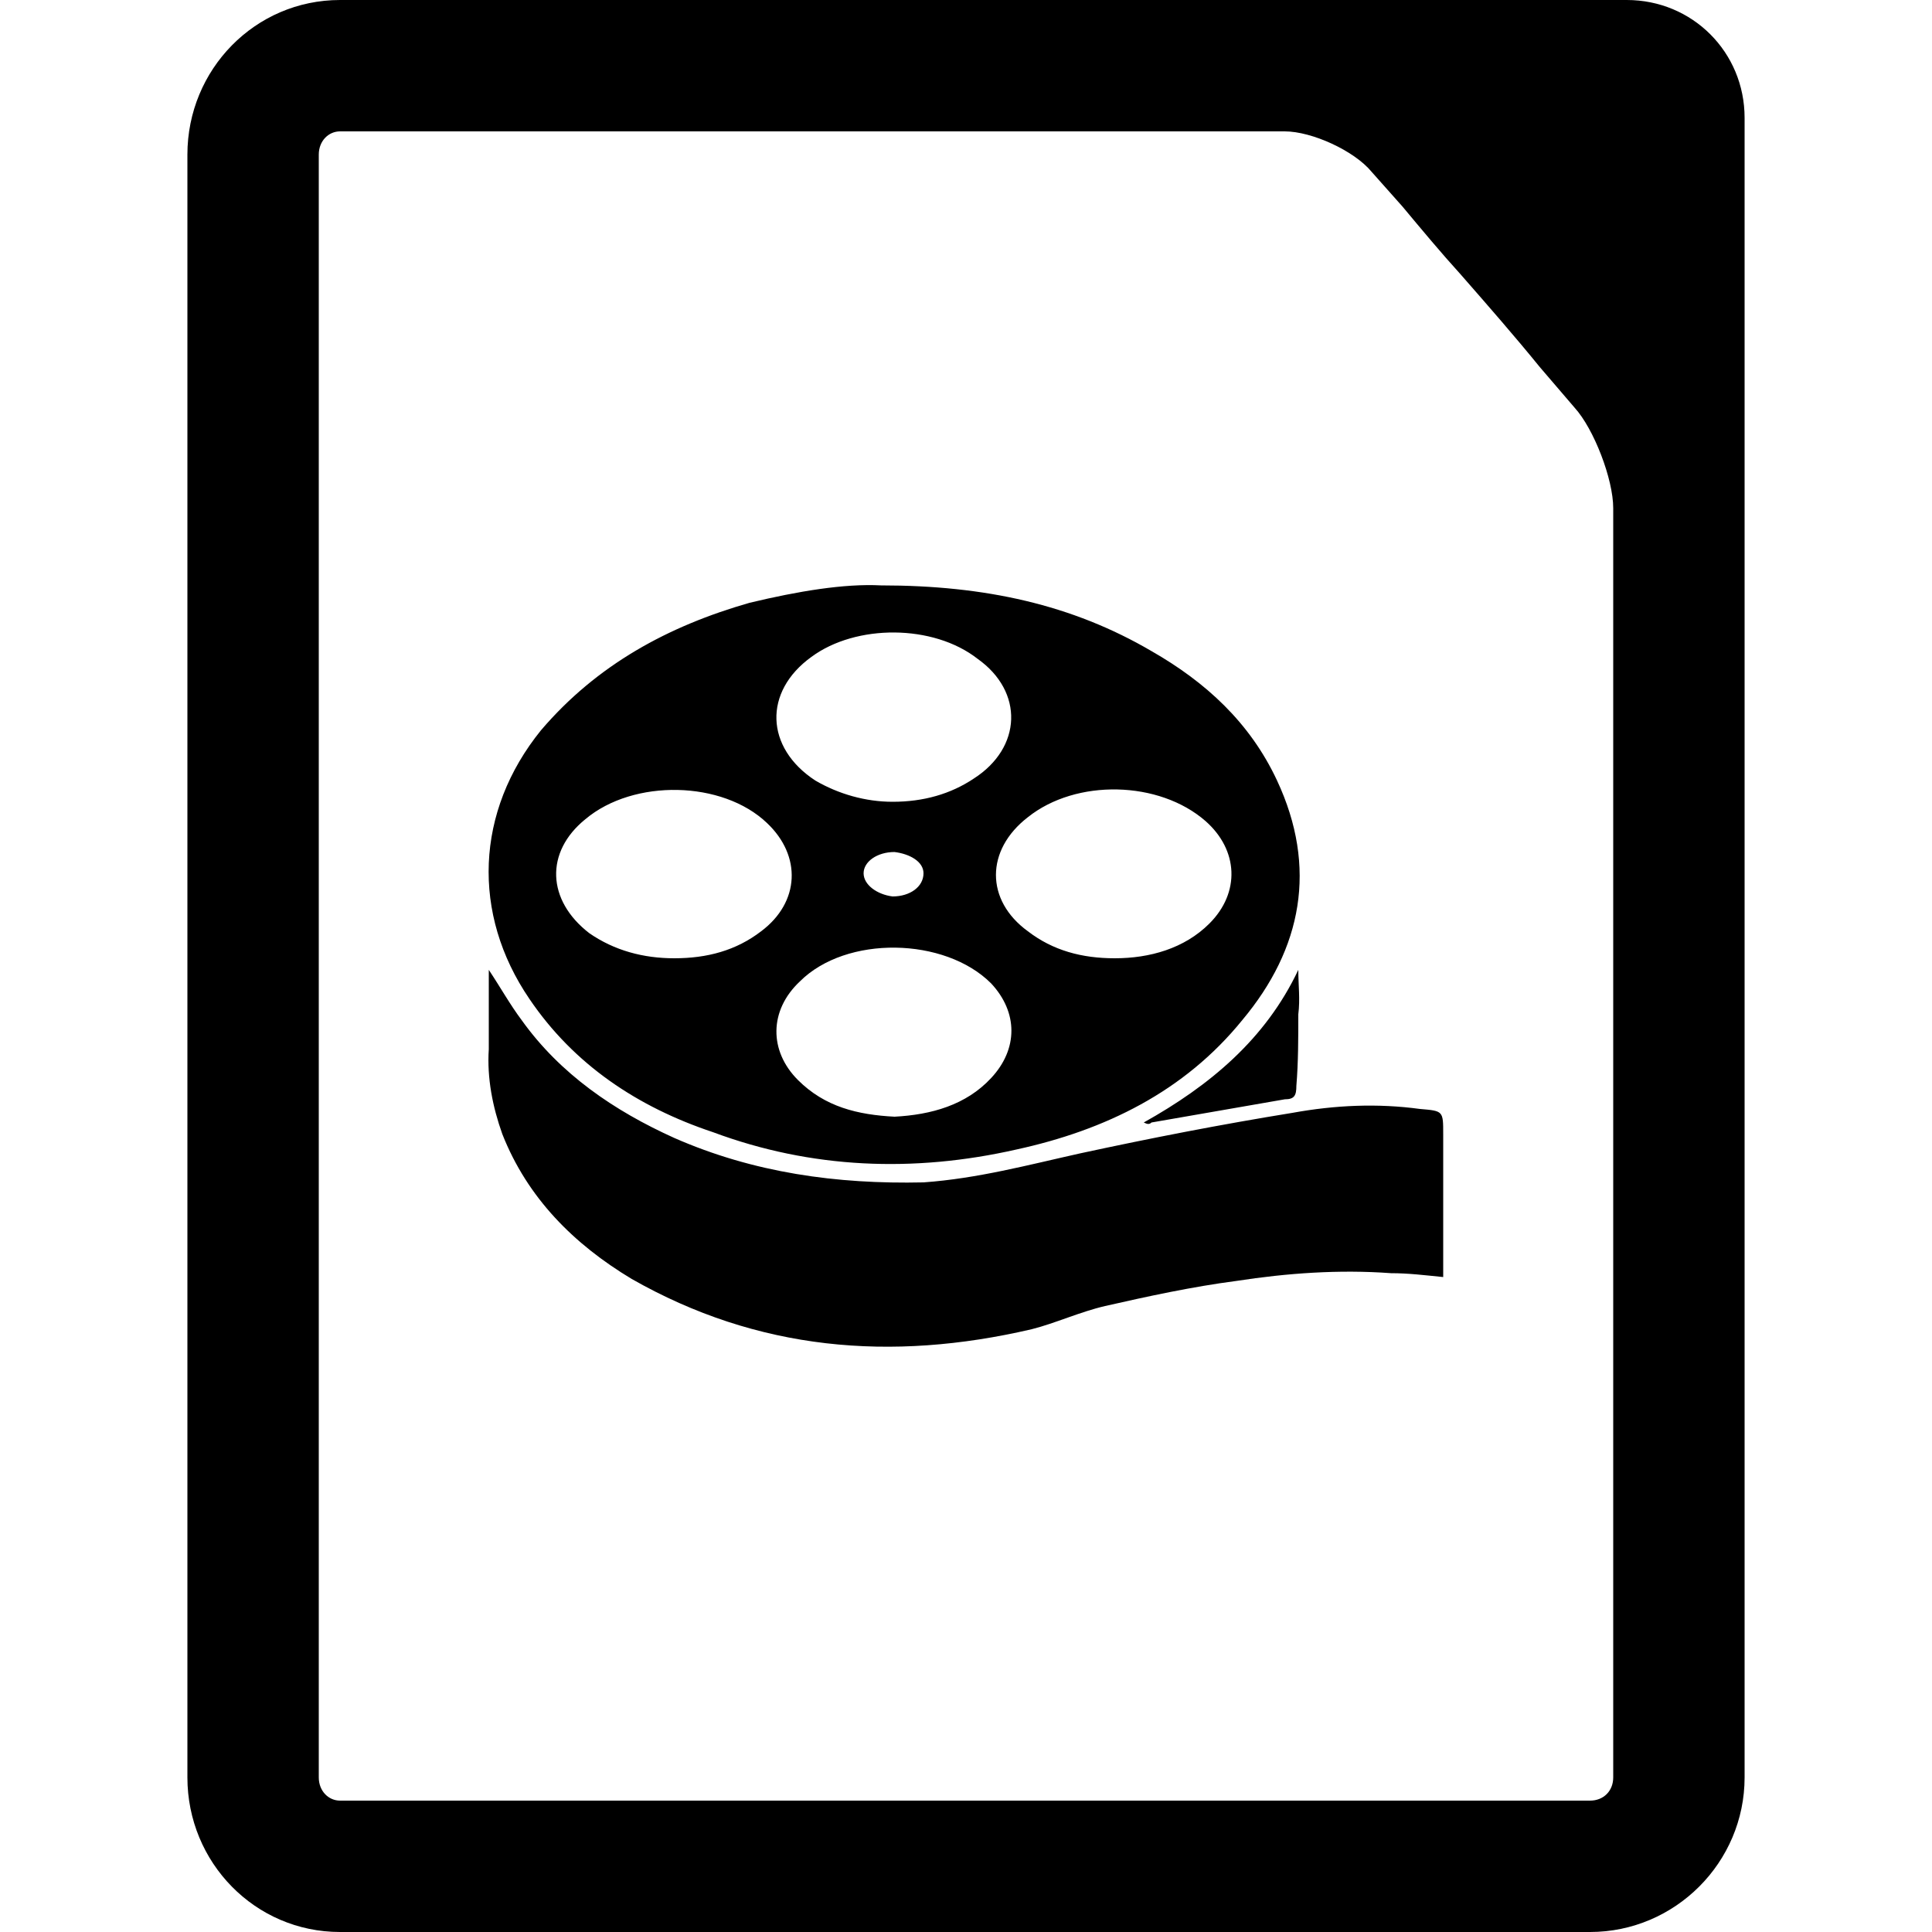
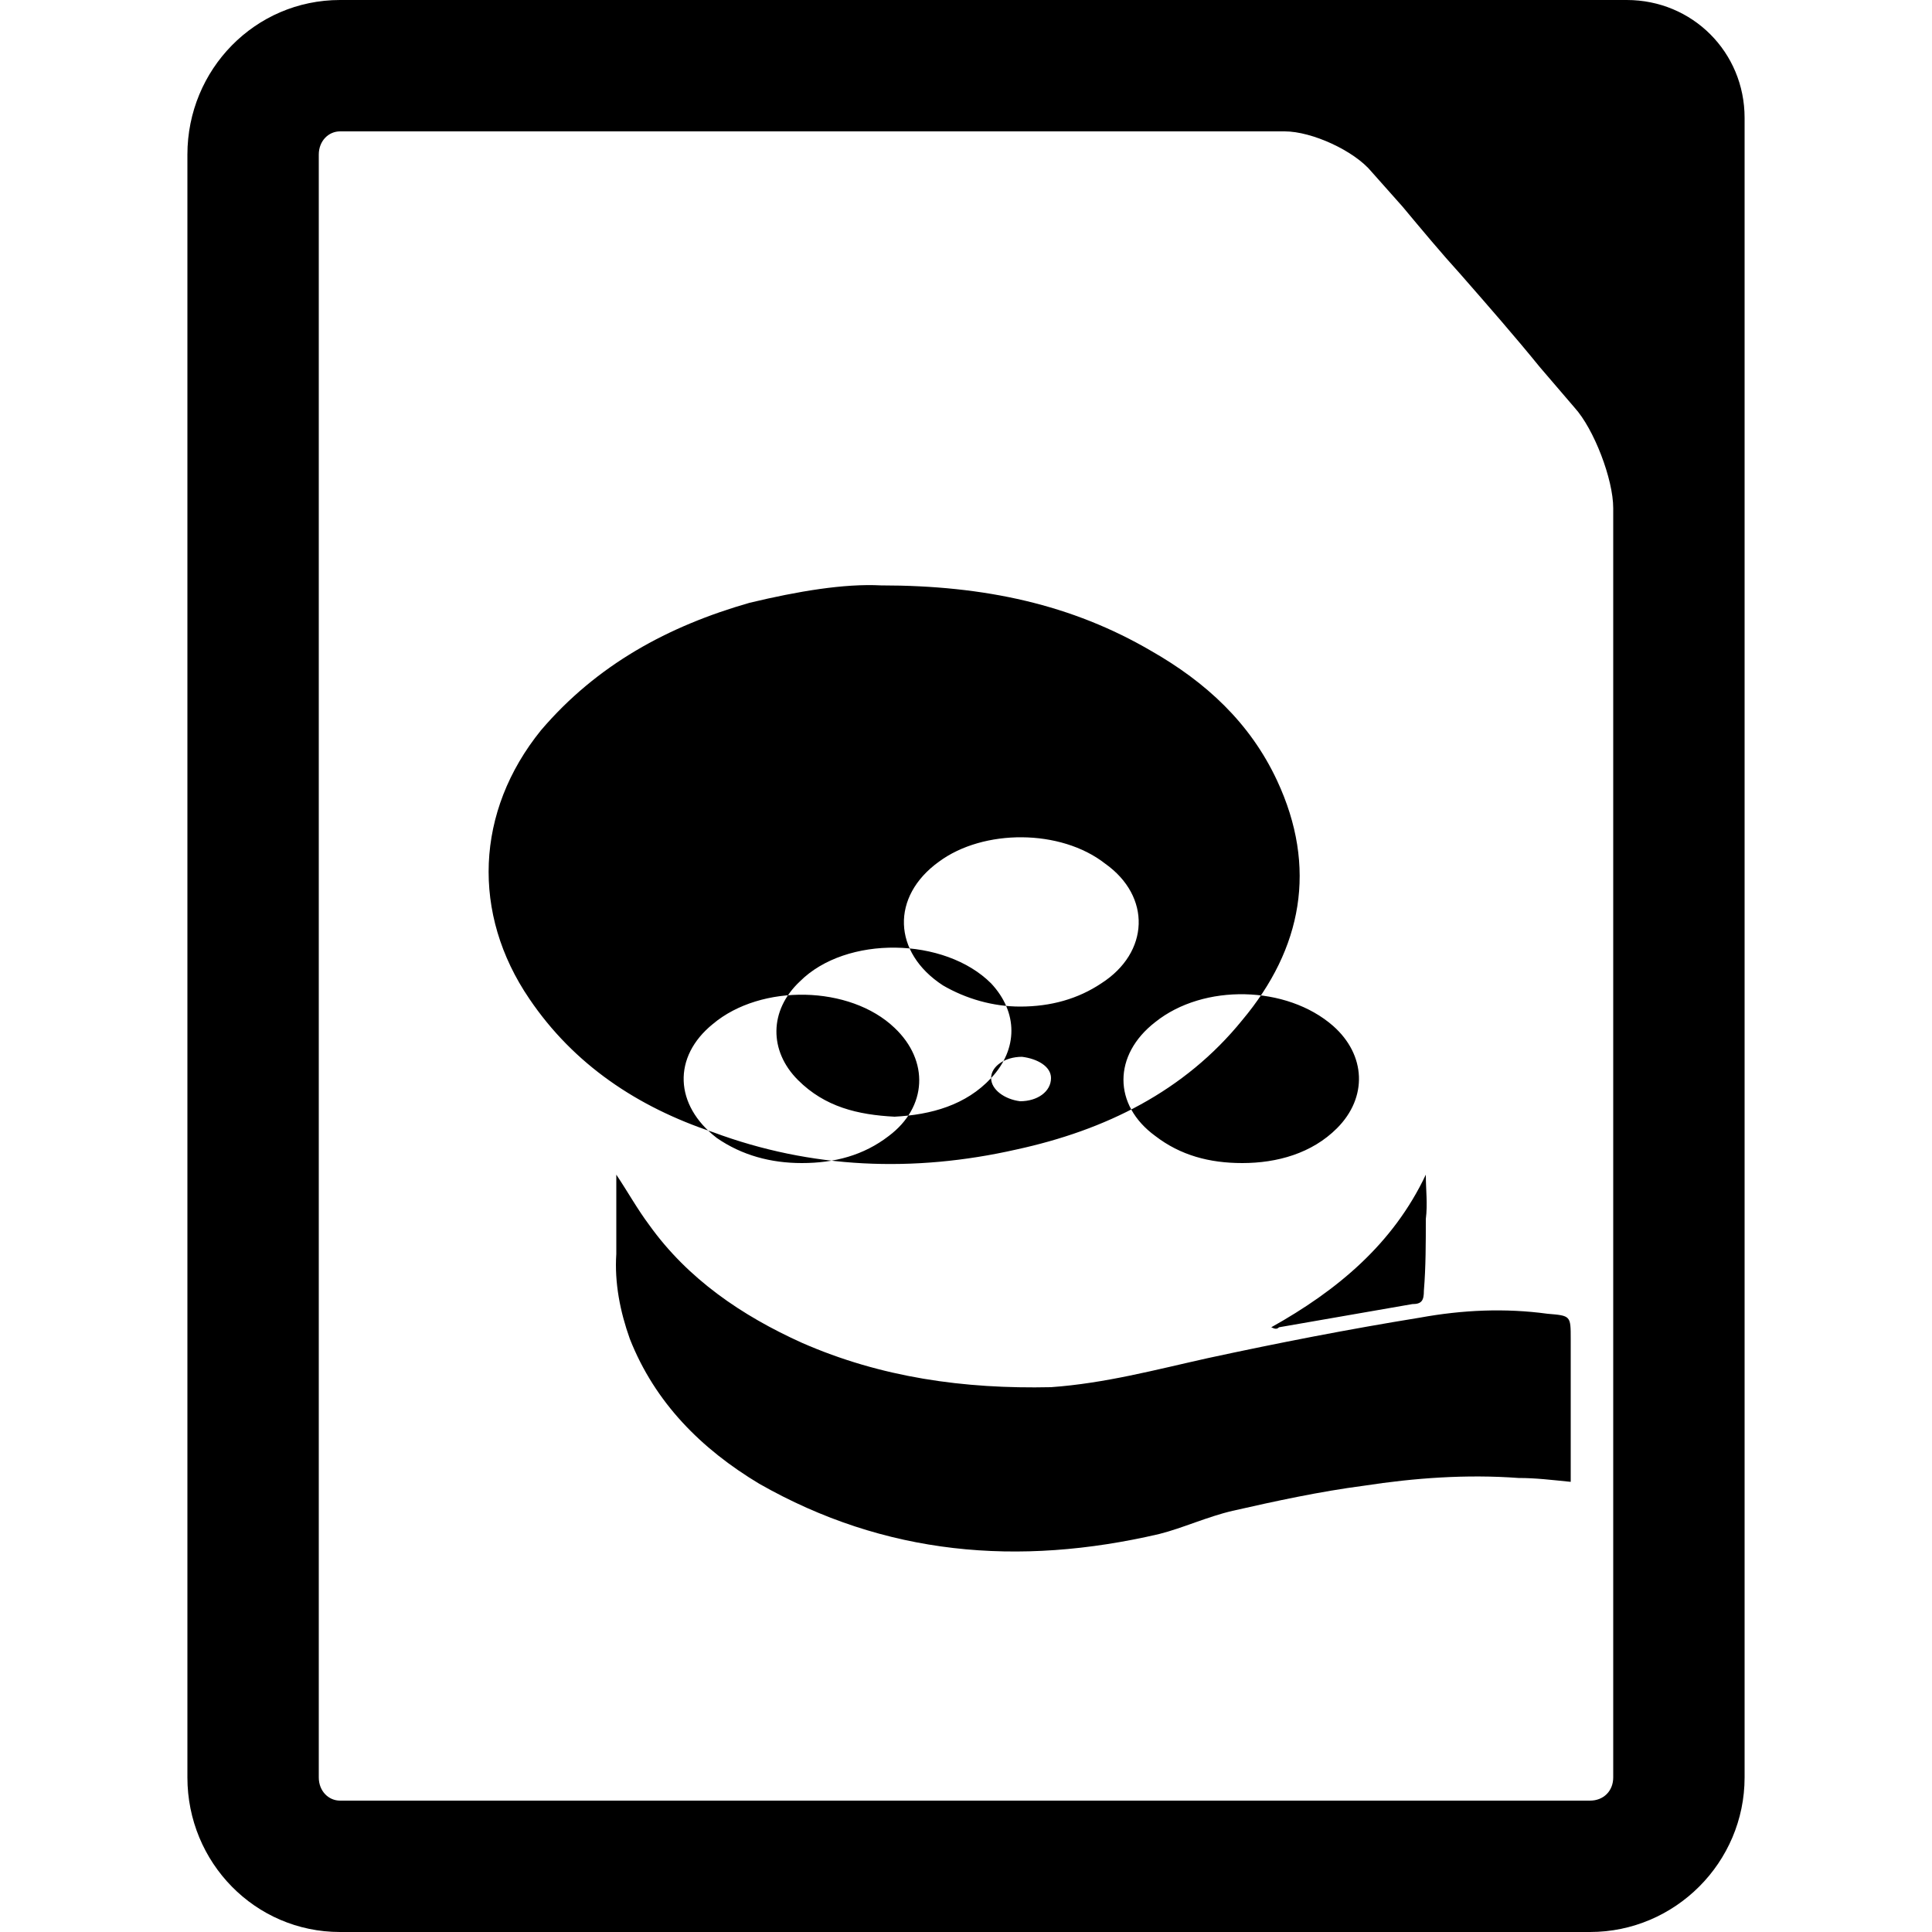
<svg xmlns="http://www.w3.org/2000/svg" width="64" height="64" viewBox="0 0 1000 1000">
-   <path d="M369 586c51 19 104 21 157 9 46-10 87-30 117-67 31-37 39-79 18-124-14-30-37-51-65-67-41-24-86-34-140-34-19-1-43 3-68 9-42 12-79 32-108 66-34 42-36 95-6 139 23 34 56 56 95 69zm144-28c-13 14-31 19-50 20-19-1-36-5-50-19-15-15-15-36 1-51 24-24 75-23 99 1 14 15 14 34 0 49zm-66-106c0-6 7-11 16-11 8 1 15 5 15 11 0 7-7 12-16 12-8-1-15-6-15-12zm177-27c17 15 18 37 2 53-13 13-31 18-49 18-17 0-32-4-45-14-22-16-22-42 0-59 25-20 68-19 92 2zm-204-85c23-17 63-17 86 1 24 17 23 46-2 62-12 8-26 12-42 12-14 0-28-4-40-11-26-17-27-46-2-64zm-117 84c25-21 71-20 94 2 18 17 17 41-3 56-13 10-28 14-45 14-16 0-31-4-44-13-22-17-23-42-2-59zm432 150c-22-3-44-2-66 2-37 6-73 13-110 21-27 6-53 13-81 15-45 1-88-5-129-23-31-14-59-33-79-61-6-8-11-17-17-26v41c-1 15 2 30 7 44 13 33 37 57 67 75 65 37 134 43 207 26 12-3 25-9 38-12 22-5 45-10 68-13 26-4 53-6 80-4 9 0 17 1 27 2v-74c0-12 0-12-12-13zm-143 7c2 1 3 1 4 0l69-12c5 0 6-2 6-7 1-12 1-25 1-37 1-8 0-15 0-23-17 36-46 60-80 79zM842 0H176c-44 0-79 36-79 80v840c0 44 35 80 79 80h647c44 0 80-36 80-80V61c0-34-27-61-61-61zm-7 556v364c0 7-5 12-12 12H176c-6 0-11-5-11-12V80c0-7 5-12 11-12h489c14 0 36 10 45 21l16 18c10 12 20 24 30 35 14 16 28 32 41 48l18 21c10 11 20 37 20 52v293z" />
+   <path d="M369 586c51 19 104 21 157 9 46-10 87-30 117-67 31-37 39-79 18-124-14-30-37-51-65-67-41-24-86-34-140-34-19-1-43 3-68 9-42 12-79 32-108 66-34 42-36 95-6 139 23 34 56 56 95 69zm144-28c-13 14-31 19-50 20-19-1-36-5-50-19-15-15-15-36 1-51 24-24 75-23 99 1 14 15 14 34 0 49zc0-6 7-11 16-11 8 1 15 5 15 11 0 7-7 12-16 12-8-1-15-6-15-12zm177-27c17 15 18 37 2 53-13 13-31 18-49 18-17 0-32-4-45-14-22-16-22-42 0-59 25-20 68-19 92 2zm-204-85c23-17 63-17 86 1 24 17 23 46-2 62-12 8-26 12-42 12-14 0-28-4-40-11-26-17-27-46-2-64zm-117 84c25-21 71-20 94 2 18 17 17 41-3 56-13 10-28 14-45 14-16 0-31-4-44-13-22-17-23-42-2-59zm432 150c-22-3-44-2-66 2-37 6-73 13-110 21-27 6-53 13-81 15-45 1-88-5-129-23-31-14-59-33-79-61-6-8-11-17-17-26v41c-1 15 2 30 7 44 13 33 37 57 67 75 65 37 134 43 207 26 12-3 25-9 38-12 22-5 45-10 68-13 26-4 53-6 80-4 9 0 17 1 27 2v-74c0-12 0-12-12-13zm-143 7c2 1 3 1 4 0l69-12c5 0 6-2 6-7 1-12 1-25 1-37 1-8 0-15 0-23-17 36-46 60-80 79zM842 0H176c-44 0-79 36-79 80v840c0 44 35 80 79 80h647c44 0 80-36 80-80V61c0-34-27-61-61-61zm-7 556v364c0 7-5 12-12 12H176c-6 0-11-5-11-12V80c0-7 5-12 11-12h489c14 0 36 10 45 21l16 18c10 12 20 24 30 35 14 16 28 32 41 48l18 21c10 11 20 37 20 52v293z" />
</svg>